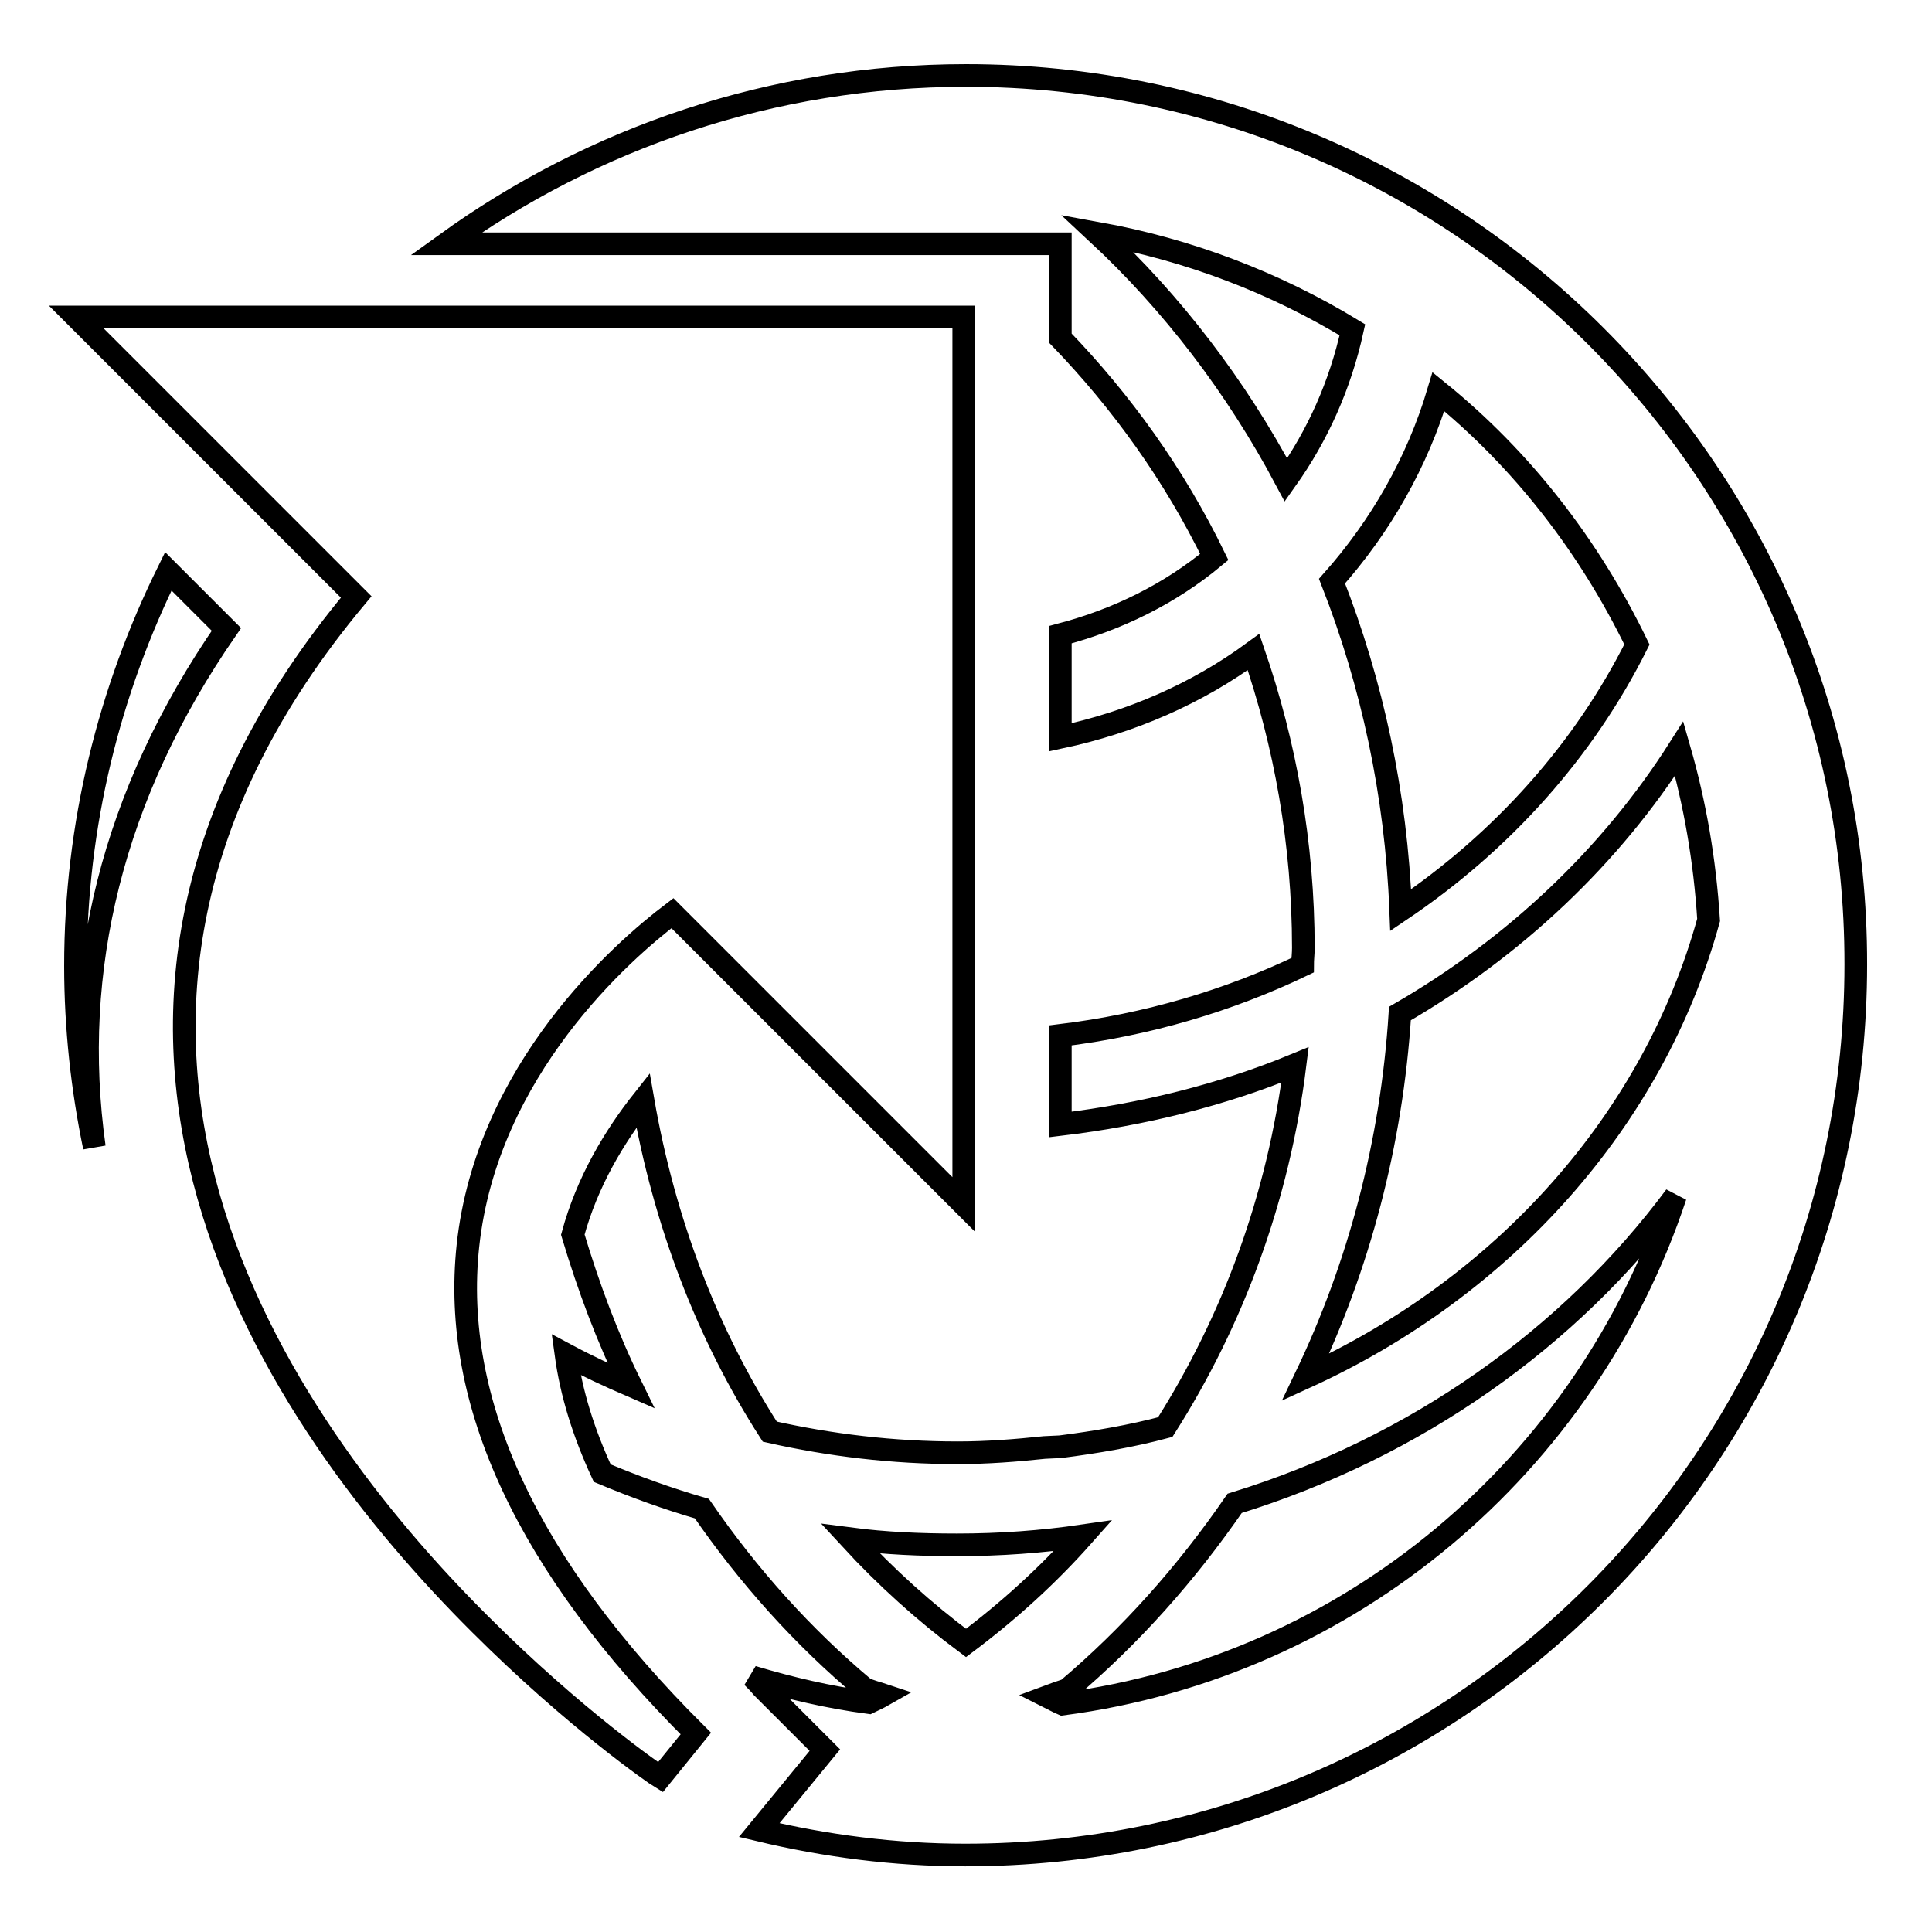
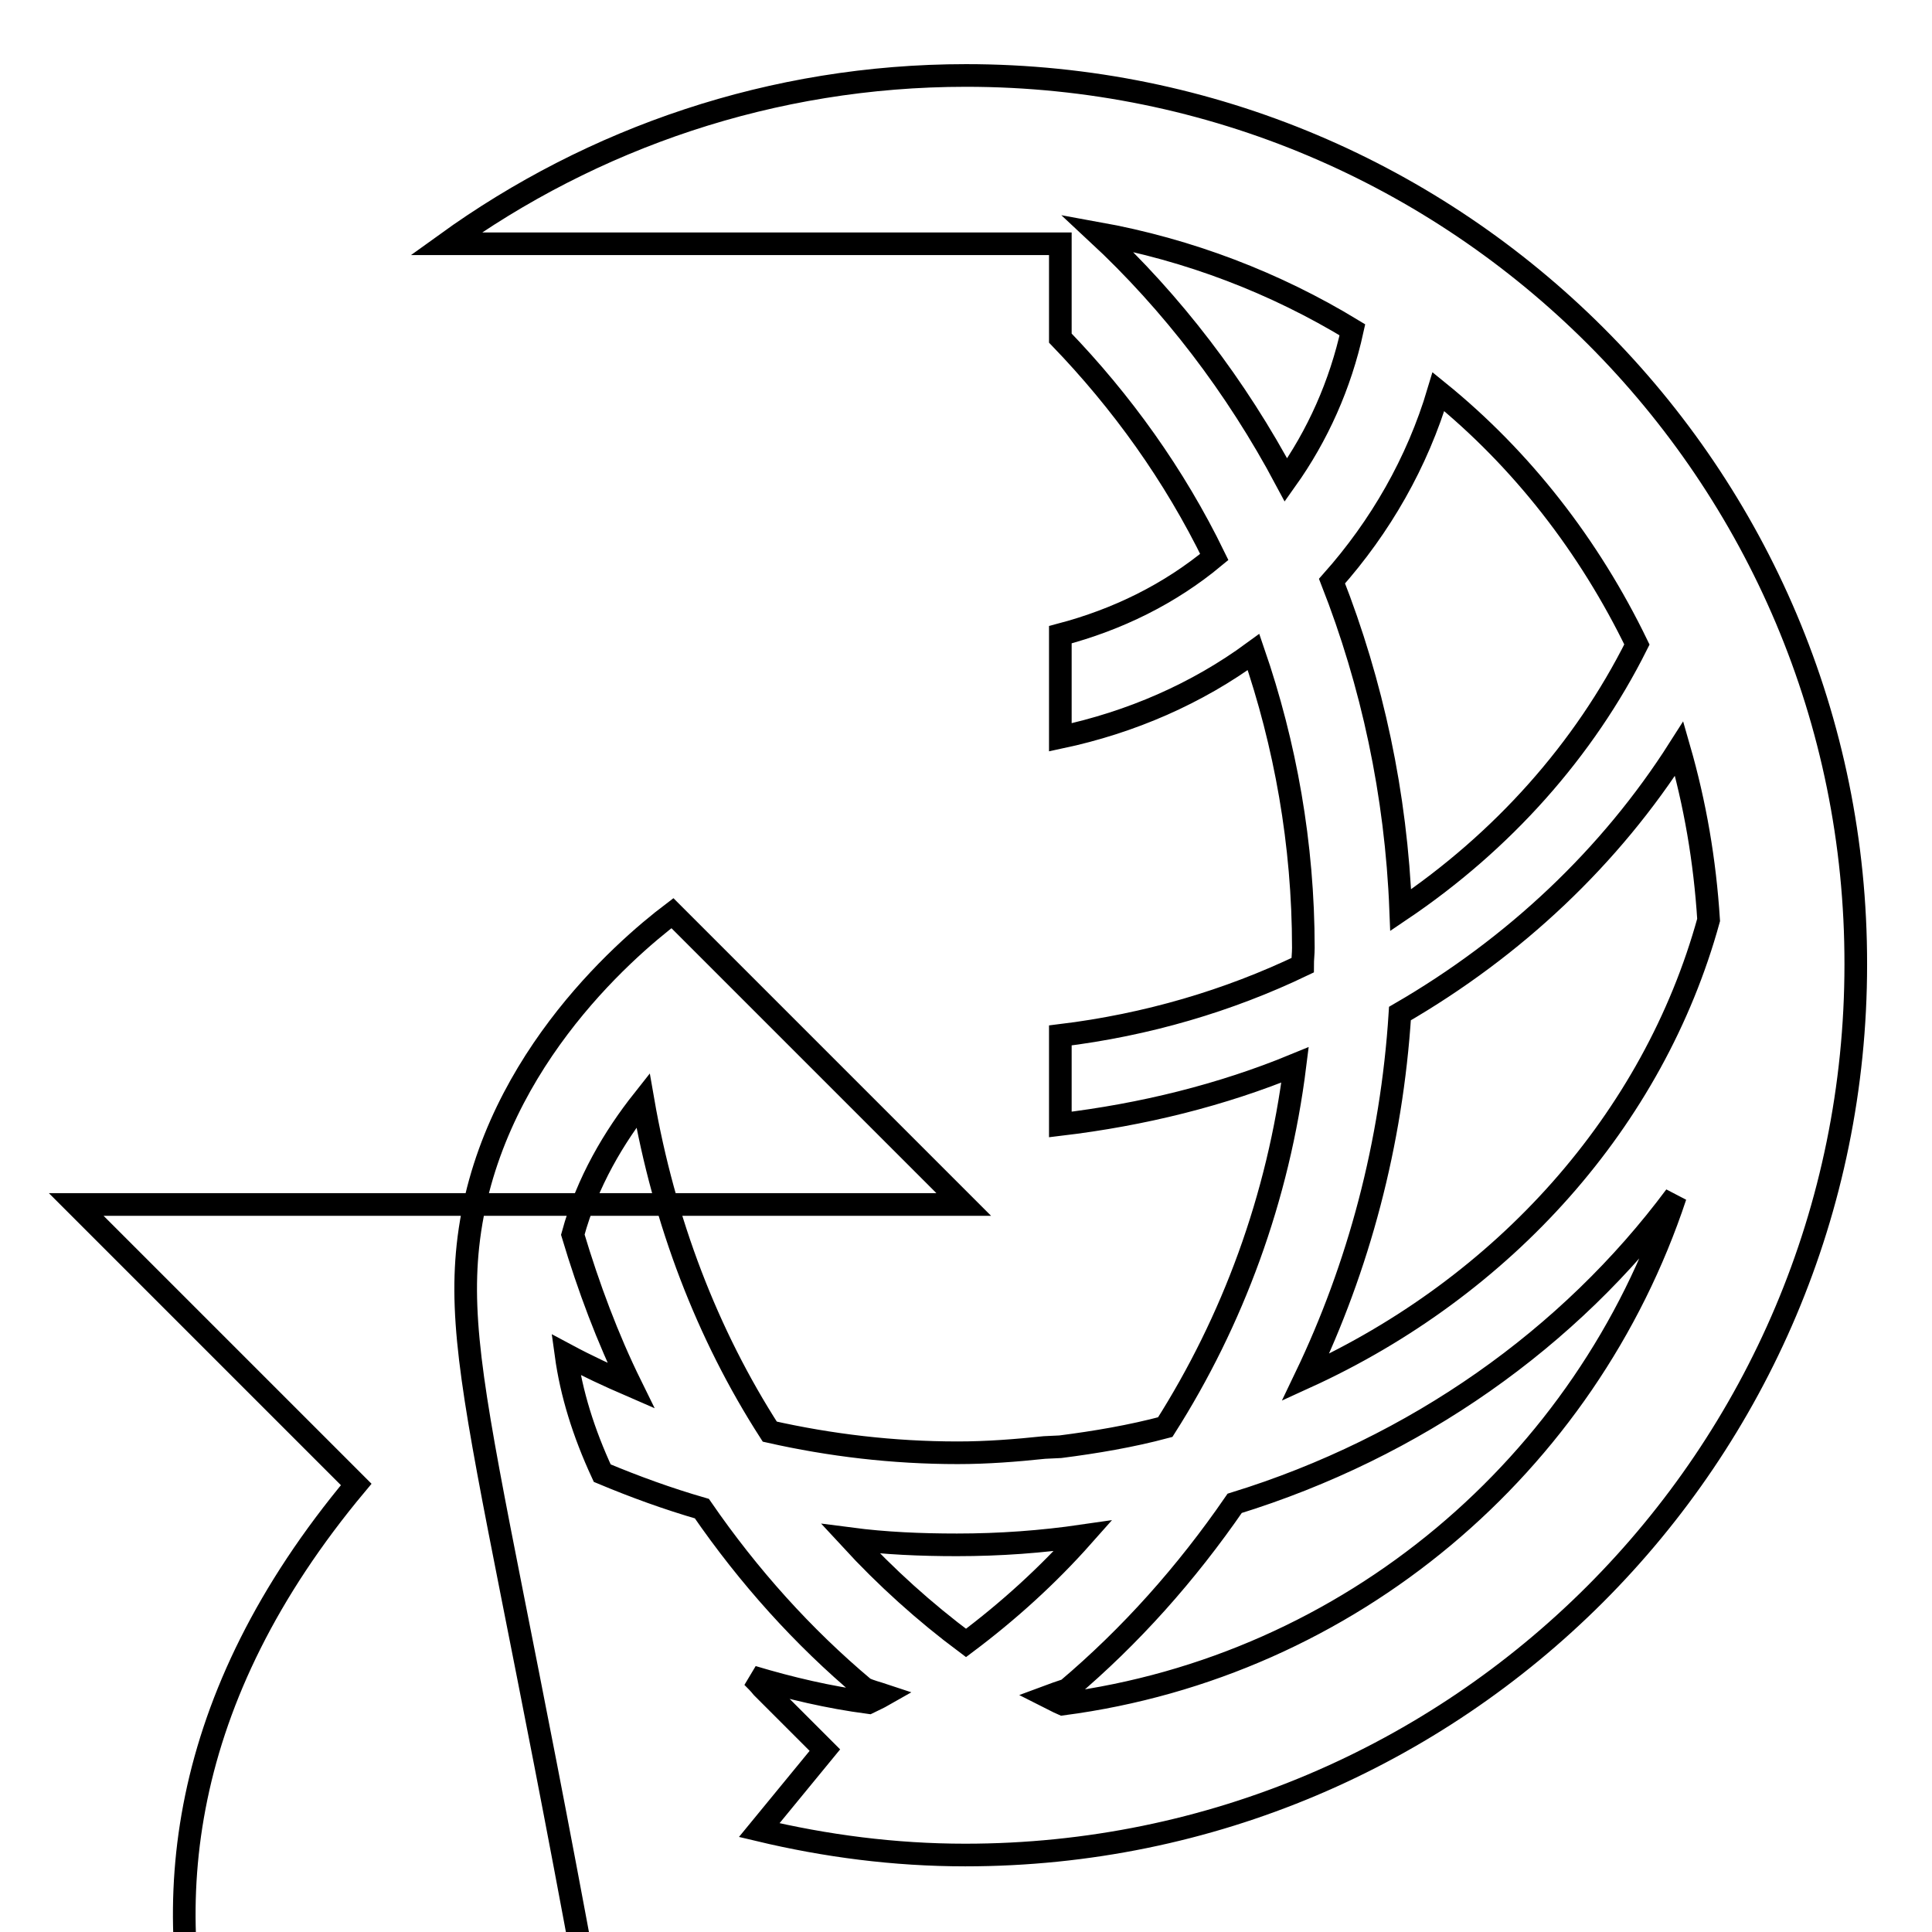
<svg xmlns="http://www.w3.org/2000/svg" version="1.1" x="0px" y="0px" viewBox="0 0 256 256" enable-background="new 0 0 256 256" xml:space="preserve">
  <g>
    <g>
      <g>
        <g>
          <path stroke-width="3" fill-opacity="0" stroke="#000000" d="M128,10c-25.7,0-49.5,8.3-68.9,22.3h45.7h4.4h31.3v12.5c8.1,8.4,15.1,18.1,20.4,29c-5.9,4.9-12.8,8.3-20.4,10.3v13.6c9.4-2,18.1-5.8,25.6-11.3c4.2,12.2,6.6,25.4,6.6,39.2c0,0.8-0.1,1.5-0.1,2.3c-9.8,4.7-20.6,7.9-32.1,9.3V149c10.9-1.3,21.4-3.9,31.1-7.9c-2.2,17.7-8.3,34-17.2,48c-4.5,1.2-9.2,2-13.9,2.6l-2.1,0.1c-3.8,0.4-7.6,0.7-11.5,0.7c-8.6,0-16.9-1-24.9-2.8c-8.3-12.9-14-27.8-16.8-43.9c-3.8,4.8-7.4,10.8-9.3,17.8c2.1,7,4.6,13.7,7.7,20c-3-1.3-5.8-2.6-8.6-4.1c0.7,5.1,2.3,10.3,4.8,15.7c4.3,1.8,8.7,3.4,13.2,4.7c6.2,9,13.4,17,21.5,23.8c0.8,0.4,1.7,0.6,2.6,0.9c-0.7,0.4-1.4,0.7-2,1c-5.3-0.7-10.4-1.9-15.4-3.4c0.5,0.5,0.9,0.9,1.3,1.4l8.3,8.3l-8.7,10.6c8.8,2.1,17.9,3.3,27.3,3.3c65.2,0,118-52.8,118-118C246,62.8,193.2,10,128,10z M226.4,121.9c-7.3,26.5-27.1,48.6-53.4,60.6c7-14.6,11.4-30.9,12.5-48.2c15.2-8.8,27.9-20.8,37-35.1C224.6,106.5,225.9,114,226.4,121.9z M216.9,85.4c-7,14-17.8,26.1-31.3,35.2c-0.6-15.4-3.8-30.1-9.1-43.6c6.4-7.2,11.3-15.7,14.1-25.1C201.7,60.9,210.6,72.4,216.9,85.4z M170.4,63.6c-6.6-12.4-15.1-23.5-25-32.7c12.2,2.2,23.6,6.6,33.8,12.8C177.6,51,174.6,57.7,170.4,63.6z M128,217.7c-5.5-4.1-10.6-8.7-15.3-13.8c4.6,0.6,9.3,0.8,14.1,0.8c5.7,0,11.2-0.4,16.7-1.2C138.8,208.8,133.6,213.5,128,217.7z M140.8,225.8c-0.7-0.3-1.4-0.7-2-1c0.8-0.3,1.7-0.6,2.6-0.9c8.4-7.1,15.8-15.4,22.2-24.7c24-7.4,44.4-21.9,58.4-40.7C210.2,194.1,178.9,220.8,140.8,225.8z" />
-           <path stroke-width="3" fill-opacity="0" stroke="#000000" d="M30,83.4l-7.7-7.7C14.5,91.5,10,109.2,10,128c0,8.2,0.9,16.3,2.5,24C9.2,128.5,14.9,105.2,30,83.4z" />
-           <path stroke-width="3" fill-opacity="0" stroke="#000000" d="M62,165.1c2.5-23.4,20.5-39.1,27.1-44.1l38.6,38.6V42H10.1l37.1,37.1c-47.4,56.7-10.3,109.5,16.4,136.1c12.6,12.6,23.4,20,23.9,20.3l4.7-5.8C69.9,207.5,59.8,185.8,62,165.1z" />
+           <path stroke-width="3" fill-opacity="0" stroke="#000000" d="M62,165.1c2.5-23.4,20.5-39.1,27.1-44.1l38.6,38.6H10.1l37.1,37.1c-47.4,56.7-10.3,109.5,16.4,136.1c12.6,12.6,23.4,20,23.9,20.3l4.7-5.8C69.9,207.5,59.8,185.8,62,165.1z" />
        </g>
      </g>
      <g />
      <g />
      <g />
      <g />
      <g />
      <g />
      <g />
      <g />
      <g />
      <g />
      <g />
      <g />
      <g />
      <g />
      <g />
    </g>
  </g>
</svg>